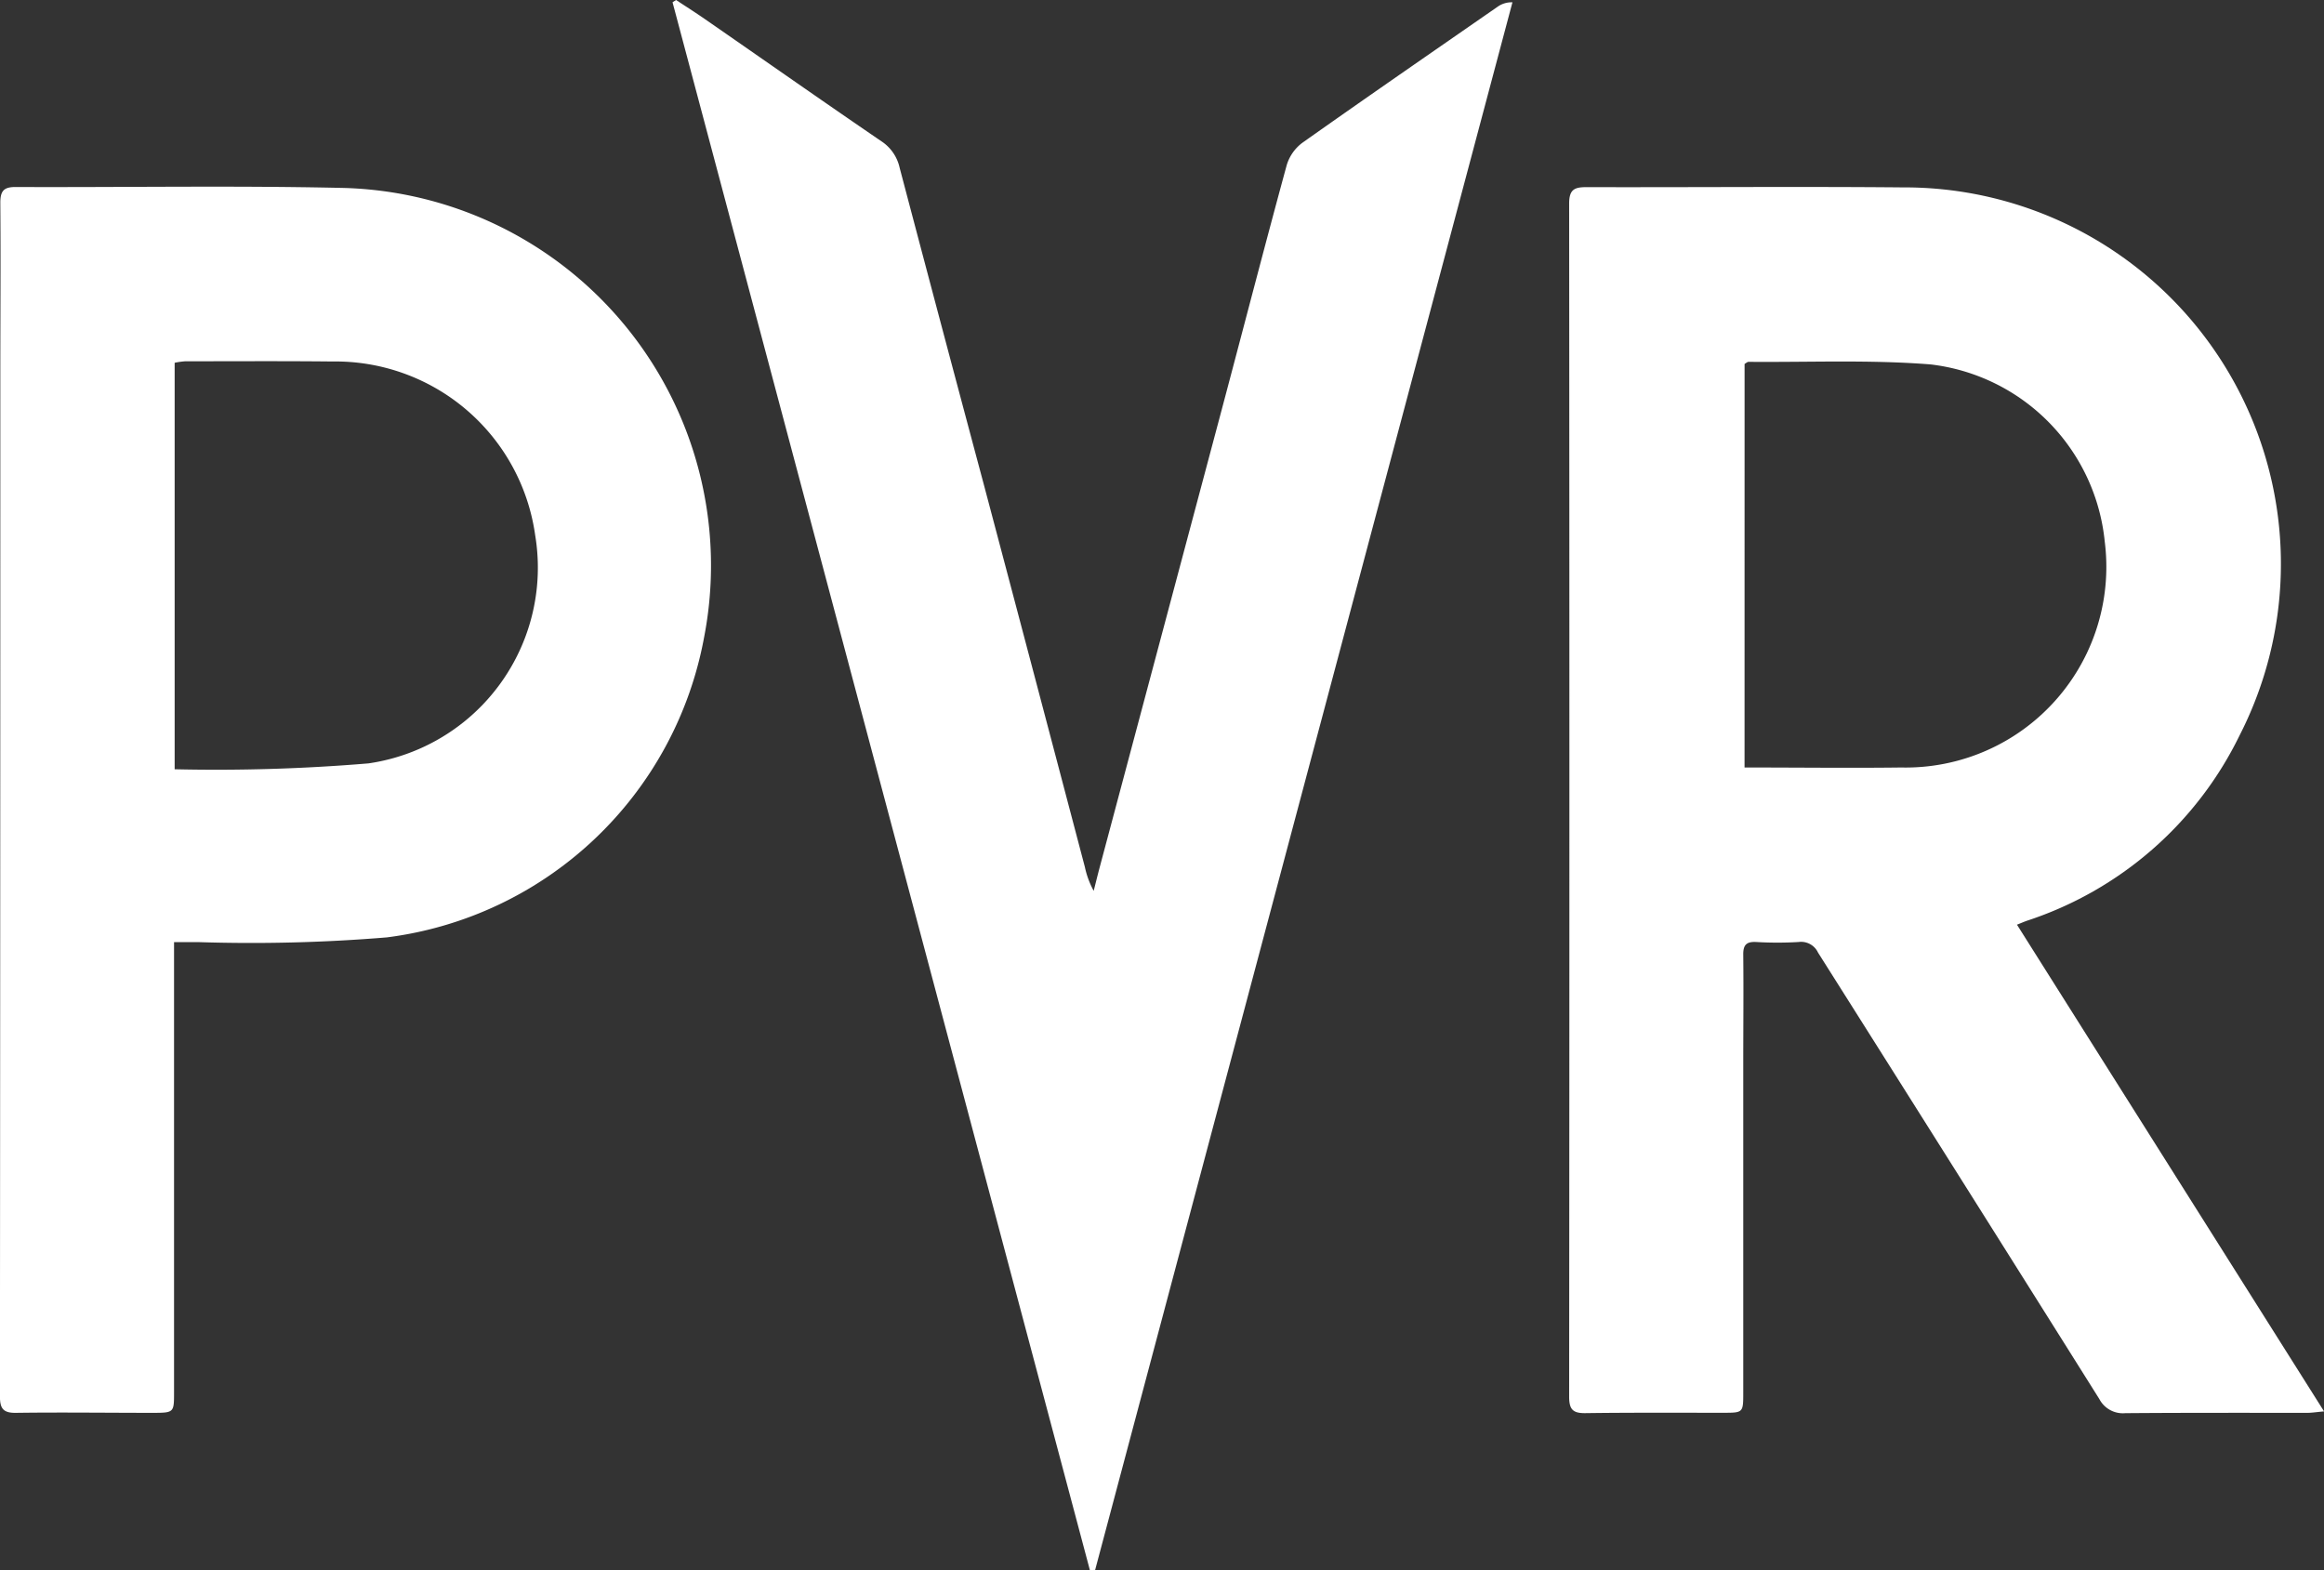
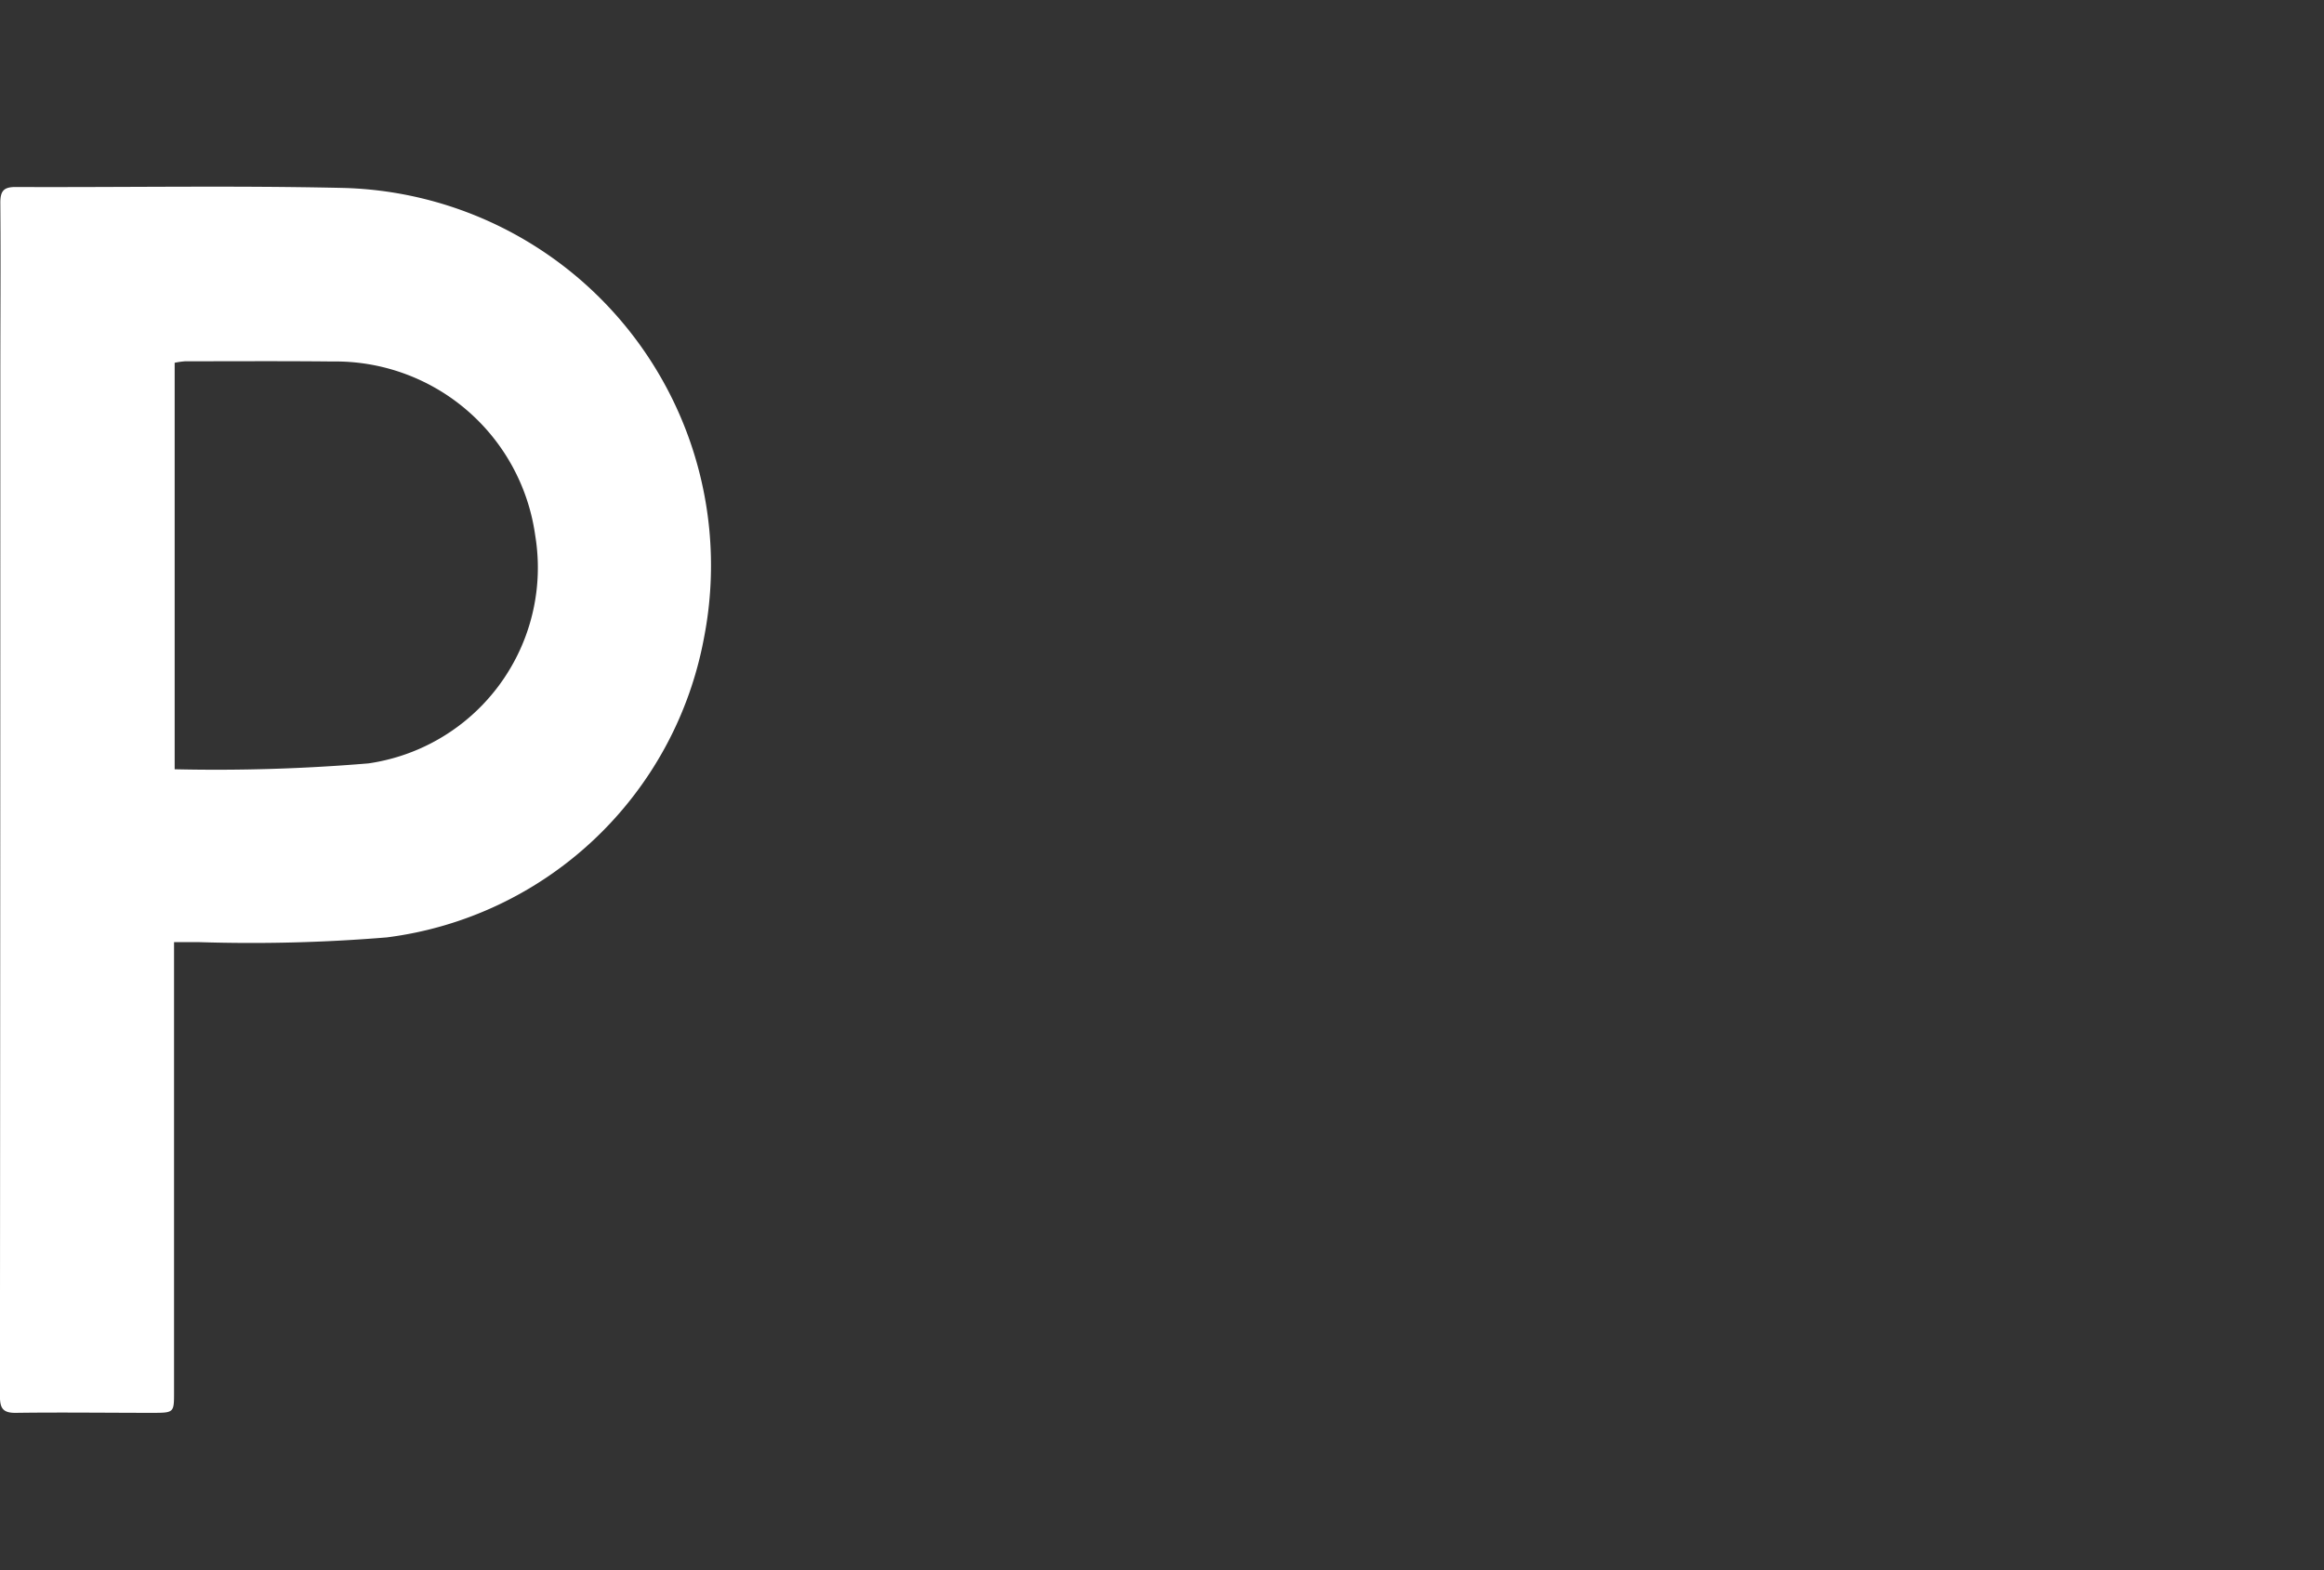
<svg xmlns="http://www.w3.org/2000/svg" width="72" height="48.648" viewBox="0 0 72 48.648">
  <rect x="0" y="0" width="72" height="48.648" fill="#333333" stroke="none" />
  <g id="Group_8963" data-name="Group 8963" transform="translate(7293.31 11288.386)">
-     <path id="Path_21208" data-name="Path 21208" d="M923.485,67.107,933,82.188c-.251.023-.384.045-.517.045-1.881,0-3.763-.005-5.644.01a.821.821,0,0,1-.8-.436q-4.349-6.924-8.717-13.835a.578.578,0,0,0-.6-.327,11.162,11.162,0,0,1-1.316,0c-.315-.017-.406.105-.4.405.012,1.129,0,2.257,0,3.386q0,5.08,0,10.159c0,.635,0,.635-.614.636-1.427,0-2.853-.008-4.28.011-.388.005-.5-.118-.5-.51q.015-18.484,0-36.968c0-.449.178-.508.552-.507,3.261.009,6.522-.022,9.783.008a11.665,11.665,0,0,1,10.44,16.97,11.21,11.21,0,0,1-6.591,5.751c-.088.031-.174.069-.309.122m-8.441-4.87c1.663,0,3.261.02,4.859,0a6.217,6.217,0,0,0,6.3-7,6.14,6.14,0,0,0-5.395-5.488c-1.87-.149-3.758-.064-5.638-.08-.04,0-.08.04-.125.065Z" transform="translate(-8154.308 -11326.845)" fill="#fff" />
    <path id="Path_21209" data-name="Path 21209" d="M683.082,67.616V69q0,6.28,0,12.56c0,.633,0,.639-.661.64-1.411,0-2.823-.019-4.233,0-.41.007-.5-.144-.5-.518Q677.7,65.9,677.7,50.12c0-1.8.014-3.606,0-5.41,0-.362.1-.492.476-.49,3.387.014,6.775-.048,10.161.029A11.7,11.7,0,0,1,699.5,58.191a11.463,11.463,0,0,1-9.824,9.278,51.114,51.114,0,0,1-5.822.147c-.232,0-.464,0-.77,0m.017-5.356a56.772,56.772,0,0,0,6.005-.182,6.128,6.128,0,0,0,5.164-7.072,6.249,6.249,0,0,0-6.283-5.38c-1.521-.016-3.042-.007-4.562-.006a2.366,2.366,0,0,0-.324.046Z" transform="translate(-7971 -11326.812)" fill="#fff" />
-     <path id="Path_21210" data-name="Path 21210" d="M790.025,65.262l-12.93-48.578.11-.07c.293.194.59.382.879.582,1.829,1.267,3.651,2.545,5.489,3.8a1.32,1.32,0,0,1,.559.82q1.3,4.928,2.618,9.852,1.564,5.9,3.12,11.81a2.683,2.683,0,0,0,.273.737c.058-.228.114-.458.174-.686q1.895-7.105,3.789-14.21c.673-2.528,1.328-5.062,2.016-7.586a1.348,1.348,0,0,1,.481-.692c2.008-1.421,4.033-2.817,6.055-4.219a.737.737,0,0,1,.458-.136L790.188,65.254l-.162.008" transform="translate(-8049.569 -11305)" fill="#fff" />
  </g>
</svg>